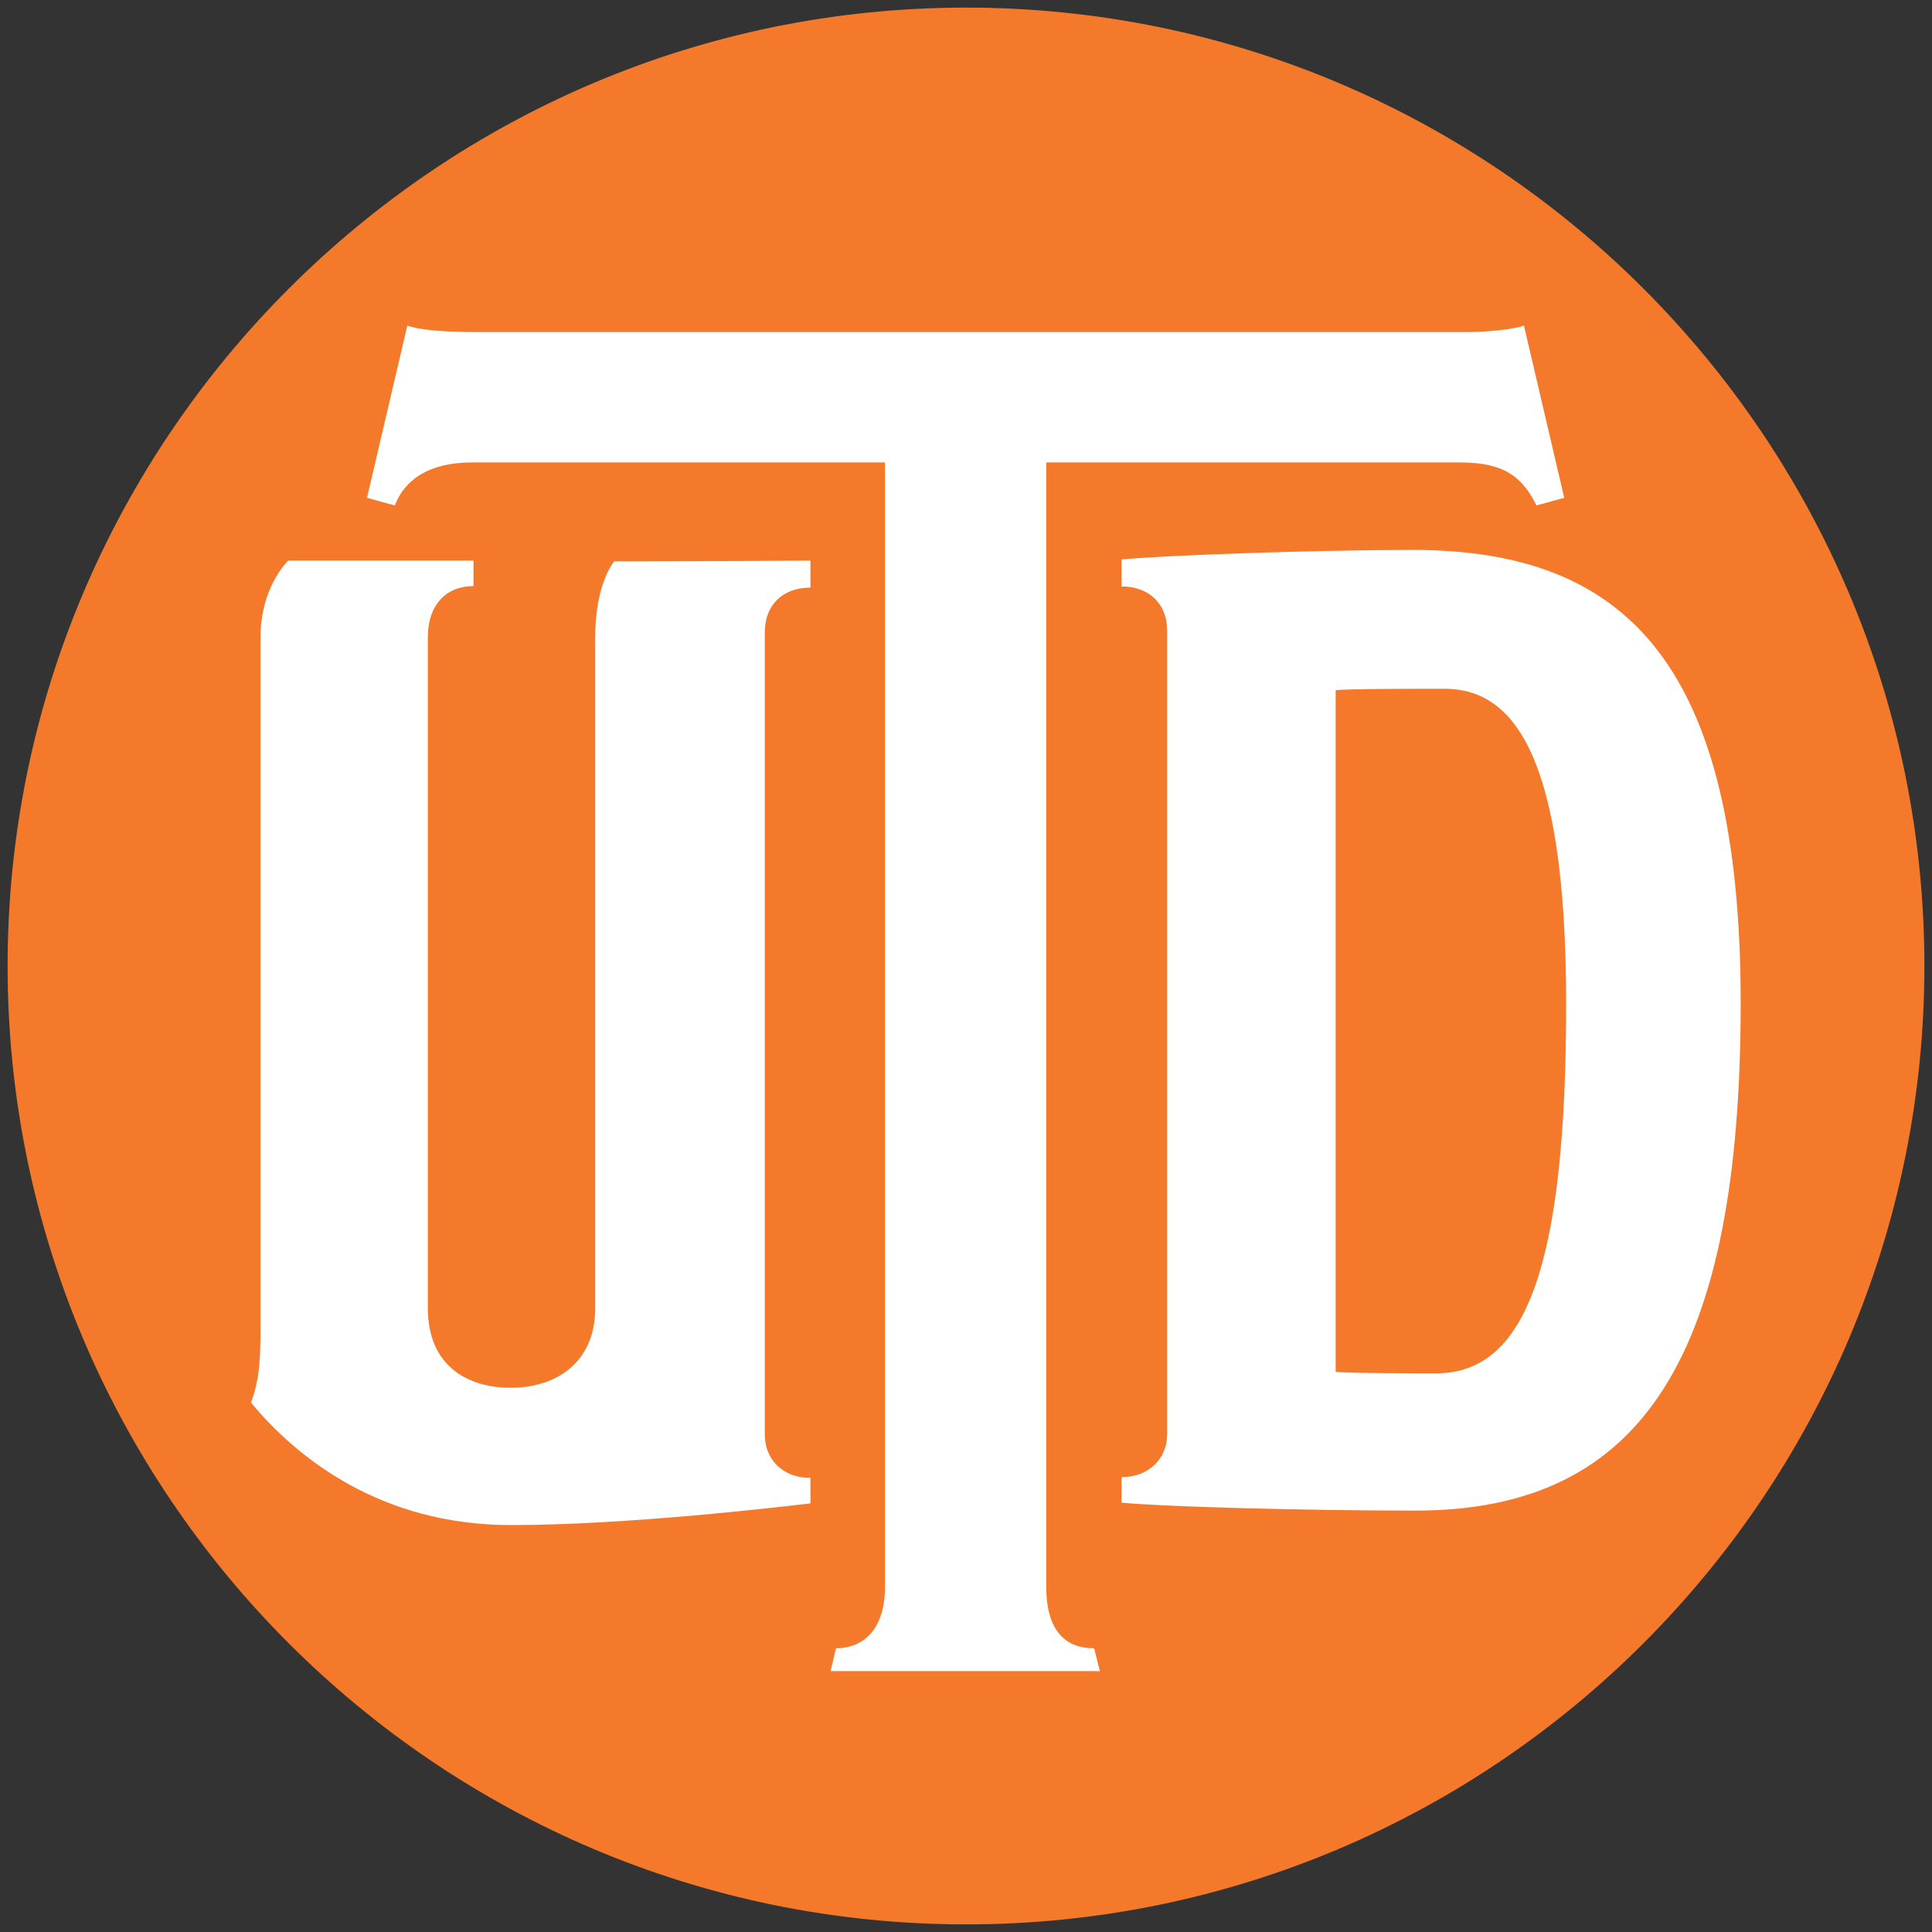
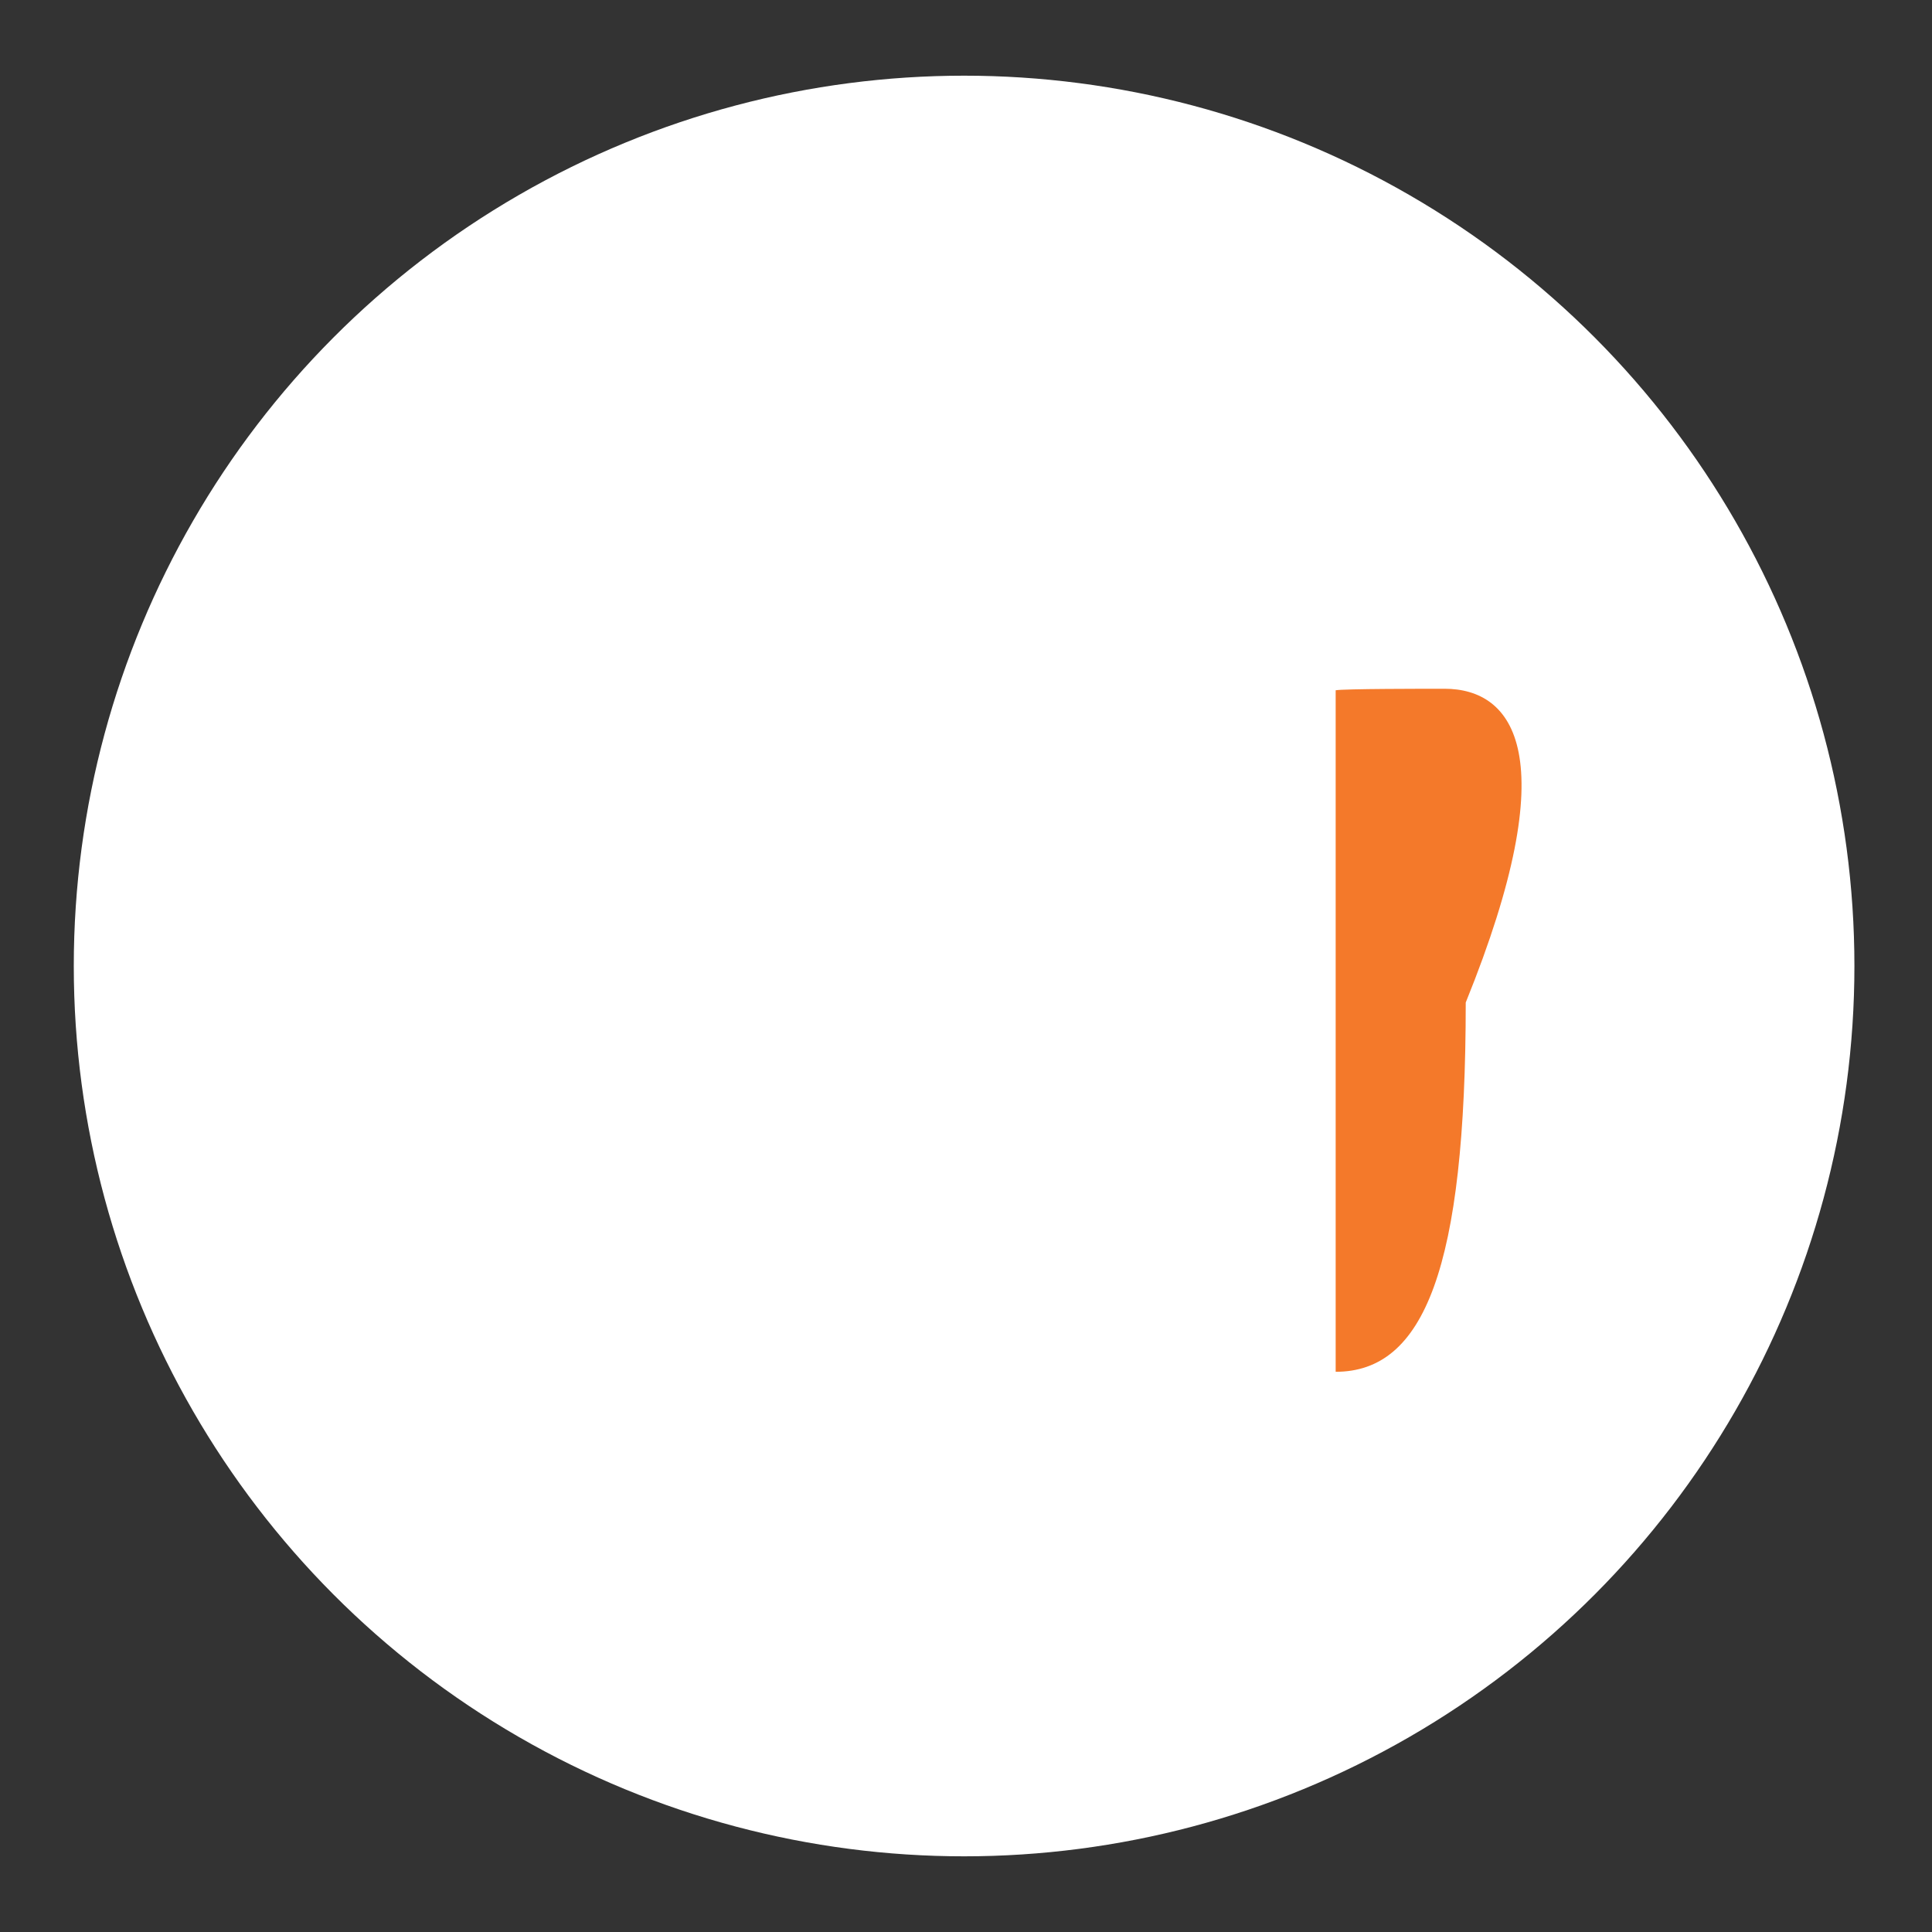
<svg xmlns="http://www.w3.org/2000/svg" version="1.1" id="Layer_1" x="0px" y="0px" viewBox="0 0 508 508" style="enable-background:new 0 0 508 508;" xml:space="preserve">
  <rect x="0" y="0" width="508" height="508" fill="#333333" stroke="none" />
  <style type="text/css">
	.st0{fill:#FFFFFF;}
	.st1{fill:#F4792A;}
</style>
  <g id="monogram_solid">
    <circle class="st0" cx="253.5" cy="254" r="234.1" />
-     <path class="st1" d="M379.8,181.1c-5.1,0-26.4,0-28.6,0.4v179.2c2.2,0.4,23.8,0.4,26.4,0.4c23.3,0,34.2-27.3,34.2-97.1   C411.8,198.5,398,181.1,379.8,181.1z" />
-     <path class="st1" d="M254,2C115.1,2,2,115.1,2,254s113.1,252,252,252s252-113,252-252S393,2,254,2z M213.1,154.5   c-7.3,0-12,4.6-12,11.7v211.1c0,6.4,4.7,11.3,12,11.3v6.7c-9.4,1.1-48.6,5.7-78.8,5.7c-34.2,0-56.3-17.7-68.3-32.2   c2.2-6,2.5-11,2.5-20.5V167.6c0-13.4,7.3-20.2,7.3-20.2h48.7v6.7c-6.9,0-12,4.6-12,13.5V344c0,15.2,10.5,20.9,21.8,20.9   c12,0,22.2-6.7,22.2-20.9V167.6c0-14.3,5-20,5-20c22.9,0,51.6-0.2,51.6-0.2L213.1,154.5z M218.4,439.4l1.4-6   c6.9,0,12.9-4.6,12.9-16.2V121.6H124c-11.3,0-17.6,4.6-20.2,11.3l-7.3-2l10.6-45.3c2.6,1,8.6,1.7,17.5,1.7h261.5   c5,0,11.9-0.7,14.6-1.7l10.6,45.3l-7.3,2c-3.6-7.3-8.3-11.3-19.9-11.3h-109v295.6c0,11.9,5.3,16.2,12.6,16.2l1.5,6L218.4,439.4z    M372.2,397.2c-30.2,0-67.8-1.1-77.3-2.1v-6.7c7.3,0,12-5,12-11.3V165.9c0-7.1-4.7-11.7-12-11.7v-7.1c11.6-1.1,50.4-2.5,76.6-2.5   c56,0,86.2,29.8,86.2,119.4C457.6,355.7,432.5,397.2,372.2,397.2L372.2,397.2z" />
+     <path class="st1" d="M379.8,181.1c-5.1,0-26.4,0-28.6,0.4v179.2c23.3,0,34.2-27.3,34.2-97.1   C411.8,198.5,398,181.1,379.8,181.1z" />
  </g>
</svg>